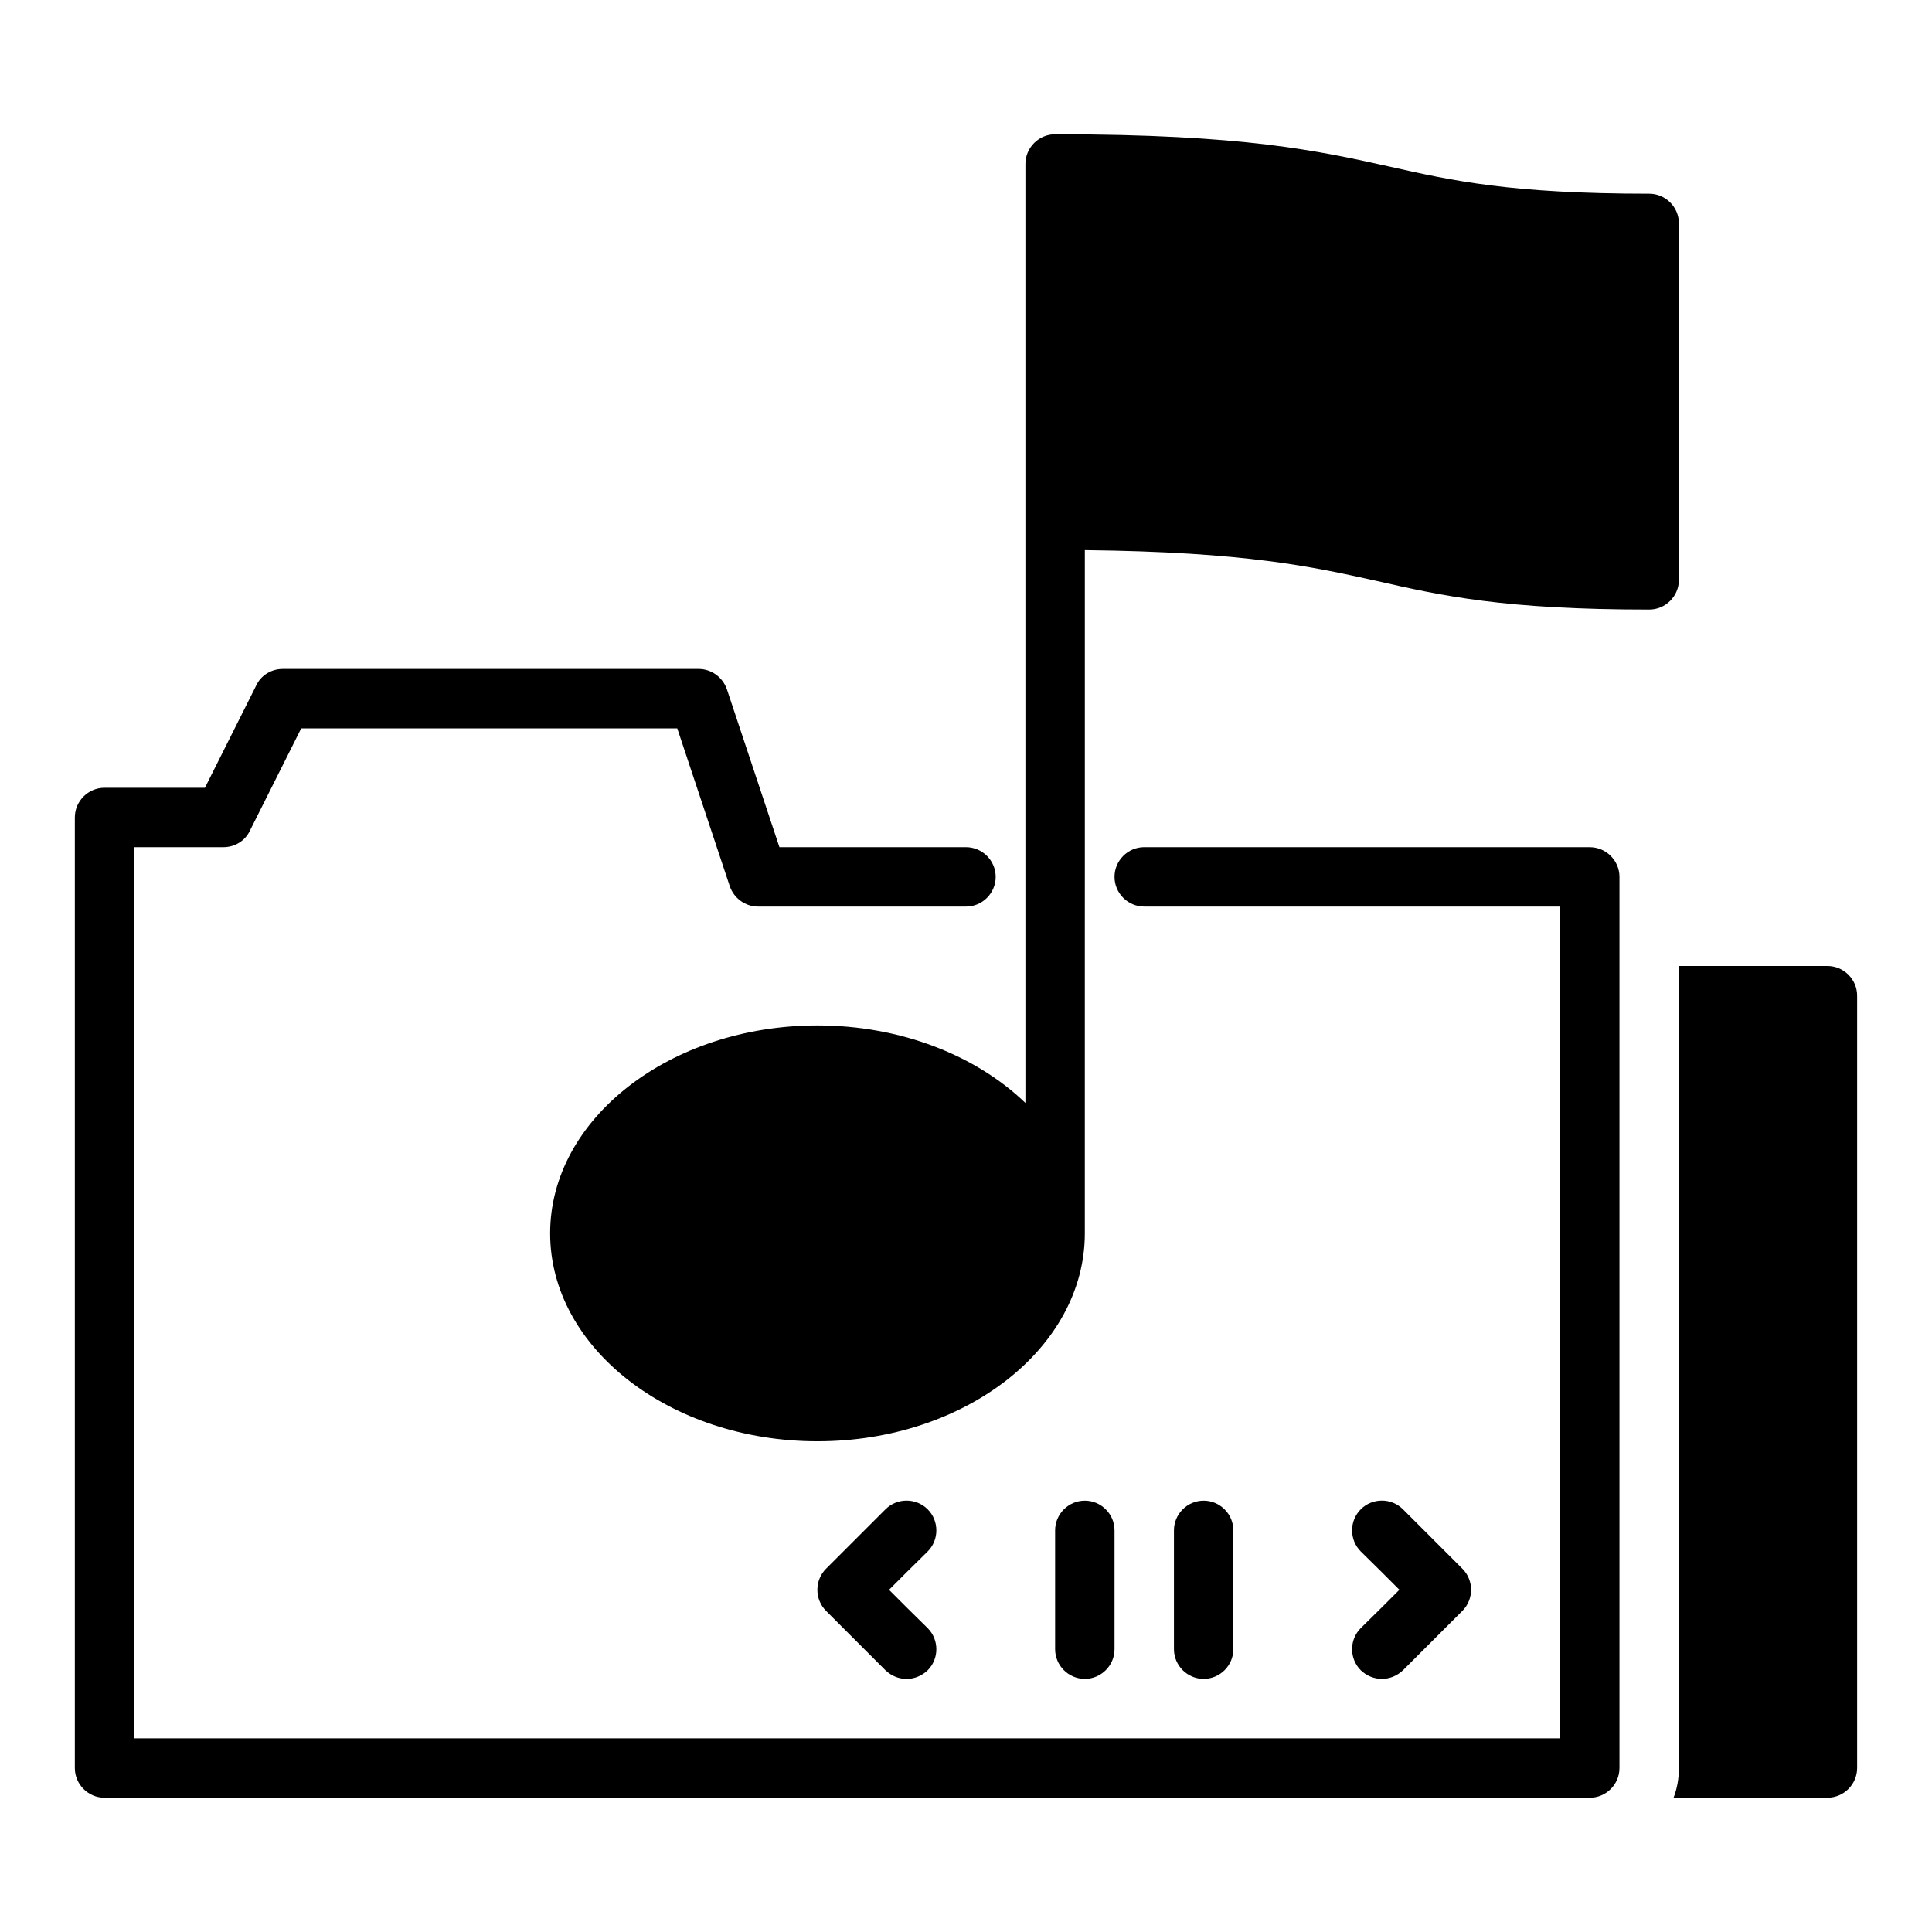
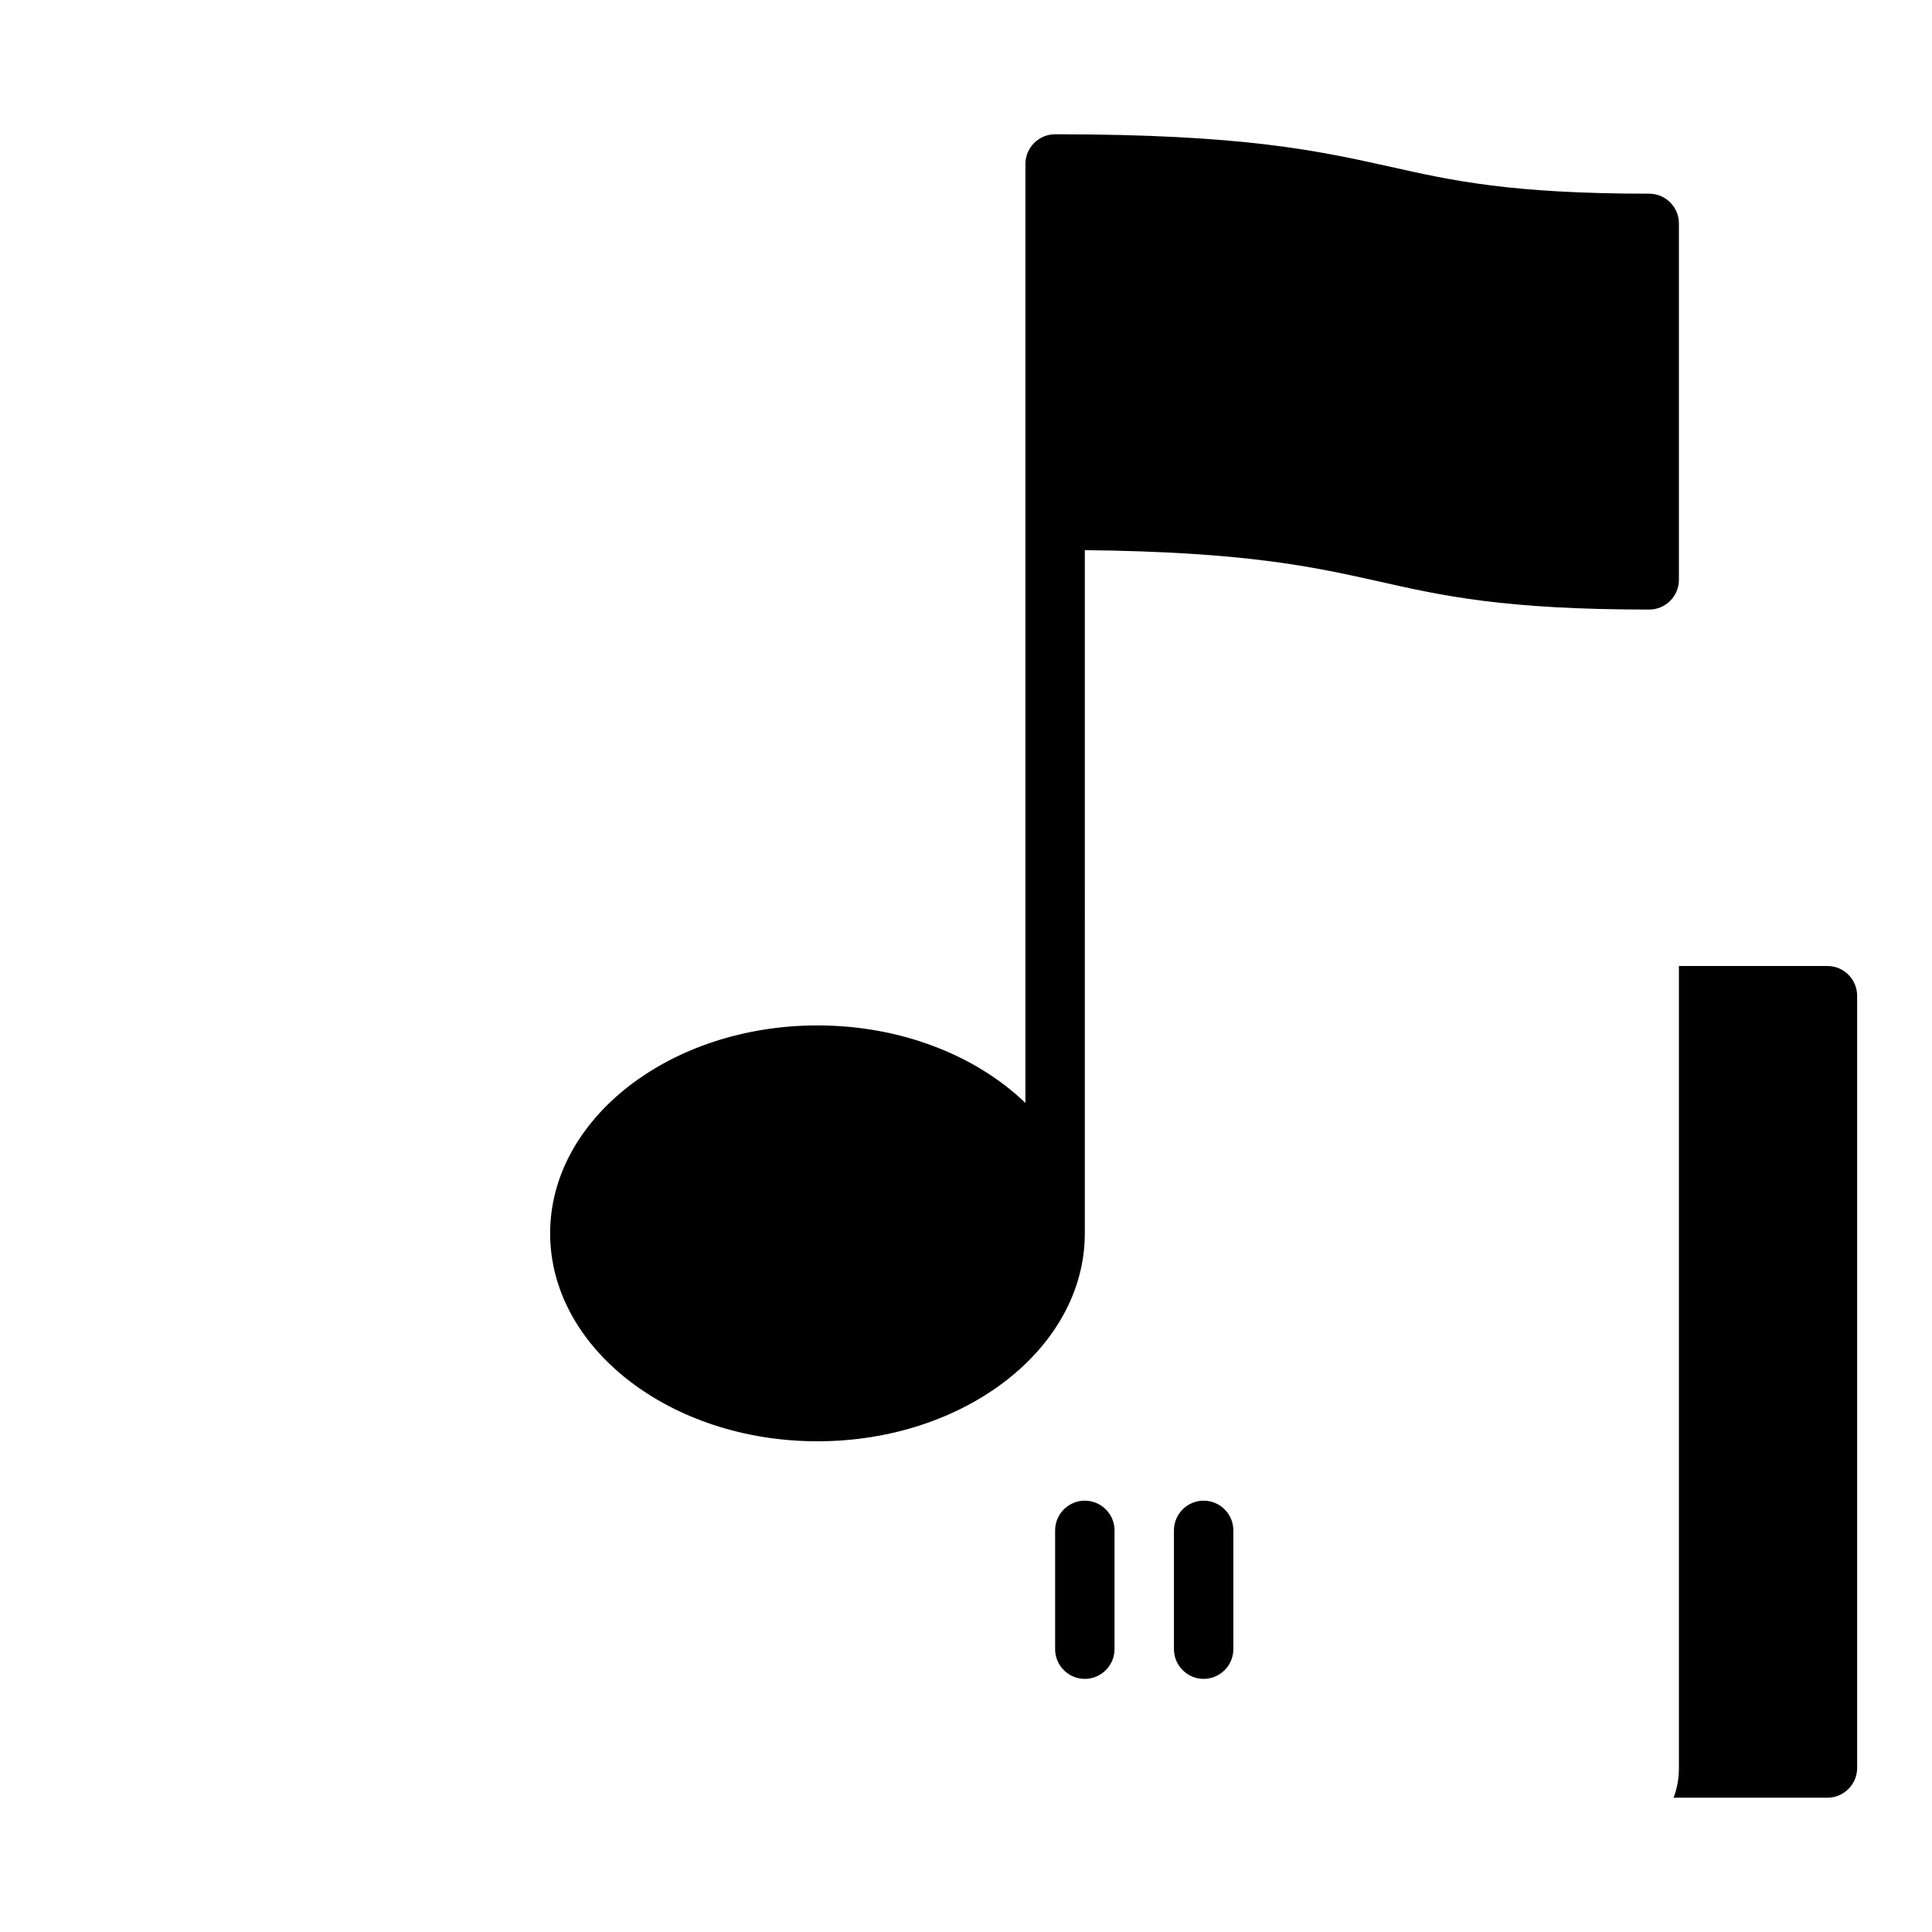
<svg xmlns="http://www.w3.org/2000/svg" fill="#000000" width="800px" height="800px" version="1.1" viewBox="144 144 512 512">
  <g>
    <path d="m628.29 400h-39.359v212.54c0 2.754-0.473 5.434-1.418 7.871h40.777c4.328 0 7.871-3.543 7.871-7.871v-204.67c0-4.328-3.543-7.871-7.871-7.871z" />
    <path d="m588.93 203.2c0-4.328-3.543-7.871-7.871-7.871-36.684 0-52.27-3.465-68.723-7.164-18.895-4.176-38.492-8.582-88.719-8.582-4.328 0-7.871 3.543-7.871 7.871v248.84c-12.988-12.516-32.906-20.547-55.105-20.547-39.047 0-70.848 24.719-70.848 55.105 0 30.387 31.805 55.105 70.848 55.105 39.047 0 70.848-24.719 70.848-55.105v-76.91l0.004-17.555v-86.594c42.746 0.473 60.379 4.41 77.461 8.188 17.316 3.938 33.691 7.559 72.105 7.559 4.328 0 7.871-3.543 7.871-7.871z" />
-     <path d="m389.84 555.16c3.07-3.07 3.07-8.109 0-11.18-3.07-3.07-8.109-3.07-11.18 0l-15.742 15.742c-3.07 3.07-3.07 8.109 0 11.18l15.742 15.742c1.574 1.5 3.543 2.285 5.59 2.285s4.016-0.789 5.59-2.281c3.07-3.07 3.07-8.109 0-11.18l-5.59-5.508-4.644-4.644 4.644-4.644z" />
    <path d="m439.36 581.05v-31.488c0-4.328-3.543-7.871-7.871-7.871s-7.871 3.543-7.871 7.871v31.488c0 4.328 3.543 7.871 7.871 7.871s7.871-3.543 7.871-7.871z" />
    <path d="m470.85 581.05v-31.488c0-4.328-3.543-7.871-7.871-7.871-4.328 0-7.871 3.543-7.871 7.871v31.488c0 4.328 3.543 7.871 7.871 7.871 4.328 0 7.871-3.543 7.871-7.871z" />
-     <path d="m504.62 575.46c-3.07 3.07-3.07 8.109 0 11.18 1.574 1.496 3.543 2.281 5.59 2.281s4.016-0.789 5.59-2.281l15.742-15.742c3.07-3.07 3.07-8.109 0-11.18l-15.742-15.742c-3.07-3.07-8.109-3.07-11.18 0-3.07 3.07-3.07 8.109 0 11.18l5.59 5.508 4.644 4.644-4.644 4.644z" />
-     <path d="m565.31 368.51h-118.08c-4.328 0-7.871 3.543-7.871 7.871 0 4.328 3.543 7.871 7.871 7.871h110.21v220.42h-377.86v-236.16h23.617c2.992 0 5.746-1.652 7.008-4.328l13.617-27.16h99.66l13.934 41.879c1.102 3.148 4.09 5.352 7.477 5.352h55.105c4.328 0 7.871-3.543 7.871-7.871 0-4.328-3.543-7.871-7.871-7.871h-49.438l-13.934-41.879c-1.102-3.152-4.094-5.356-7.481-5.356h-110.21c-2.992 0-5.746 1.652-7.008 4.328l-13.617 27.16h-26.605c-4.328 0-7.871 3.543-7.871 7.871v251.91c0 4.328 3.543 7.871 7.871 7.871h393.6c4.328 0 7.871-3.543 7.871-7.871v-236.16c0-4.328-3.543-7.871-7.871-7.871z" />
  </g>
</svg>